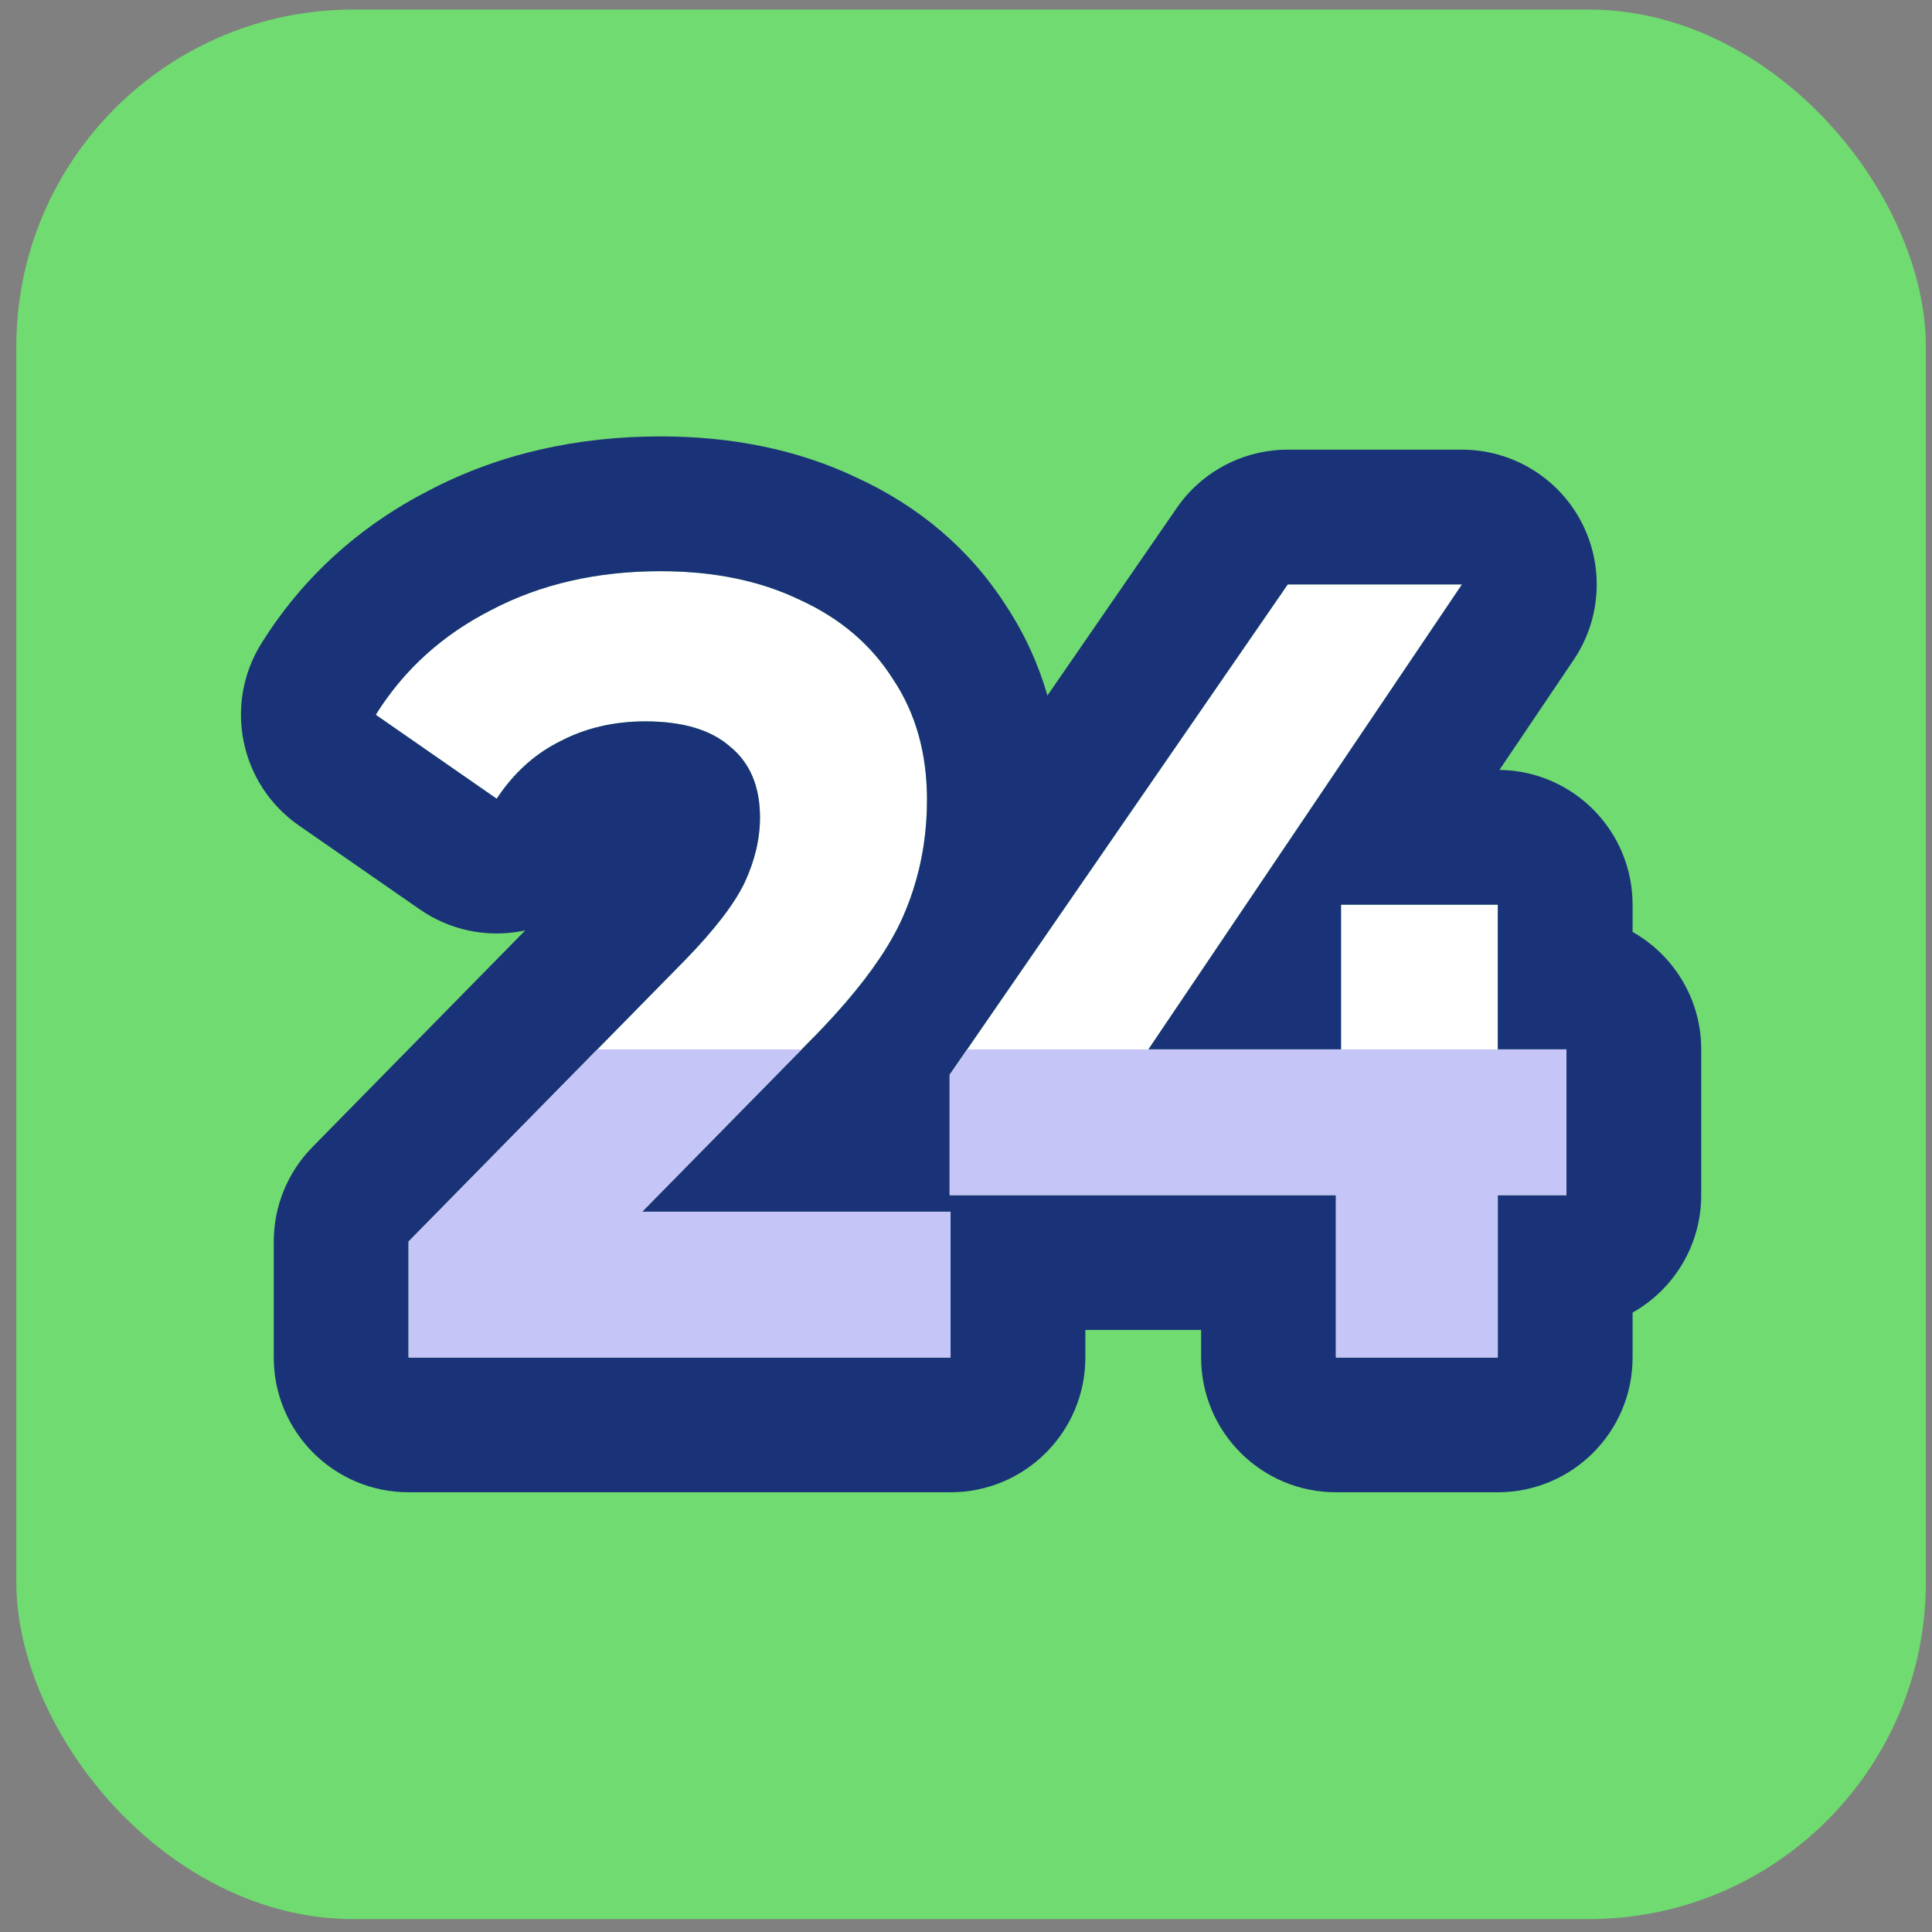
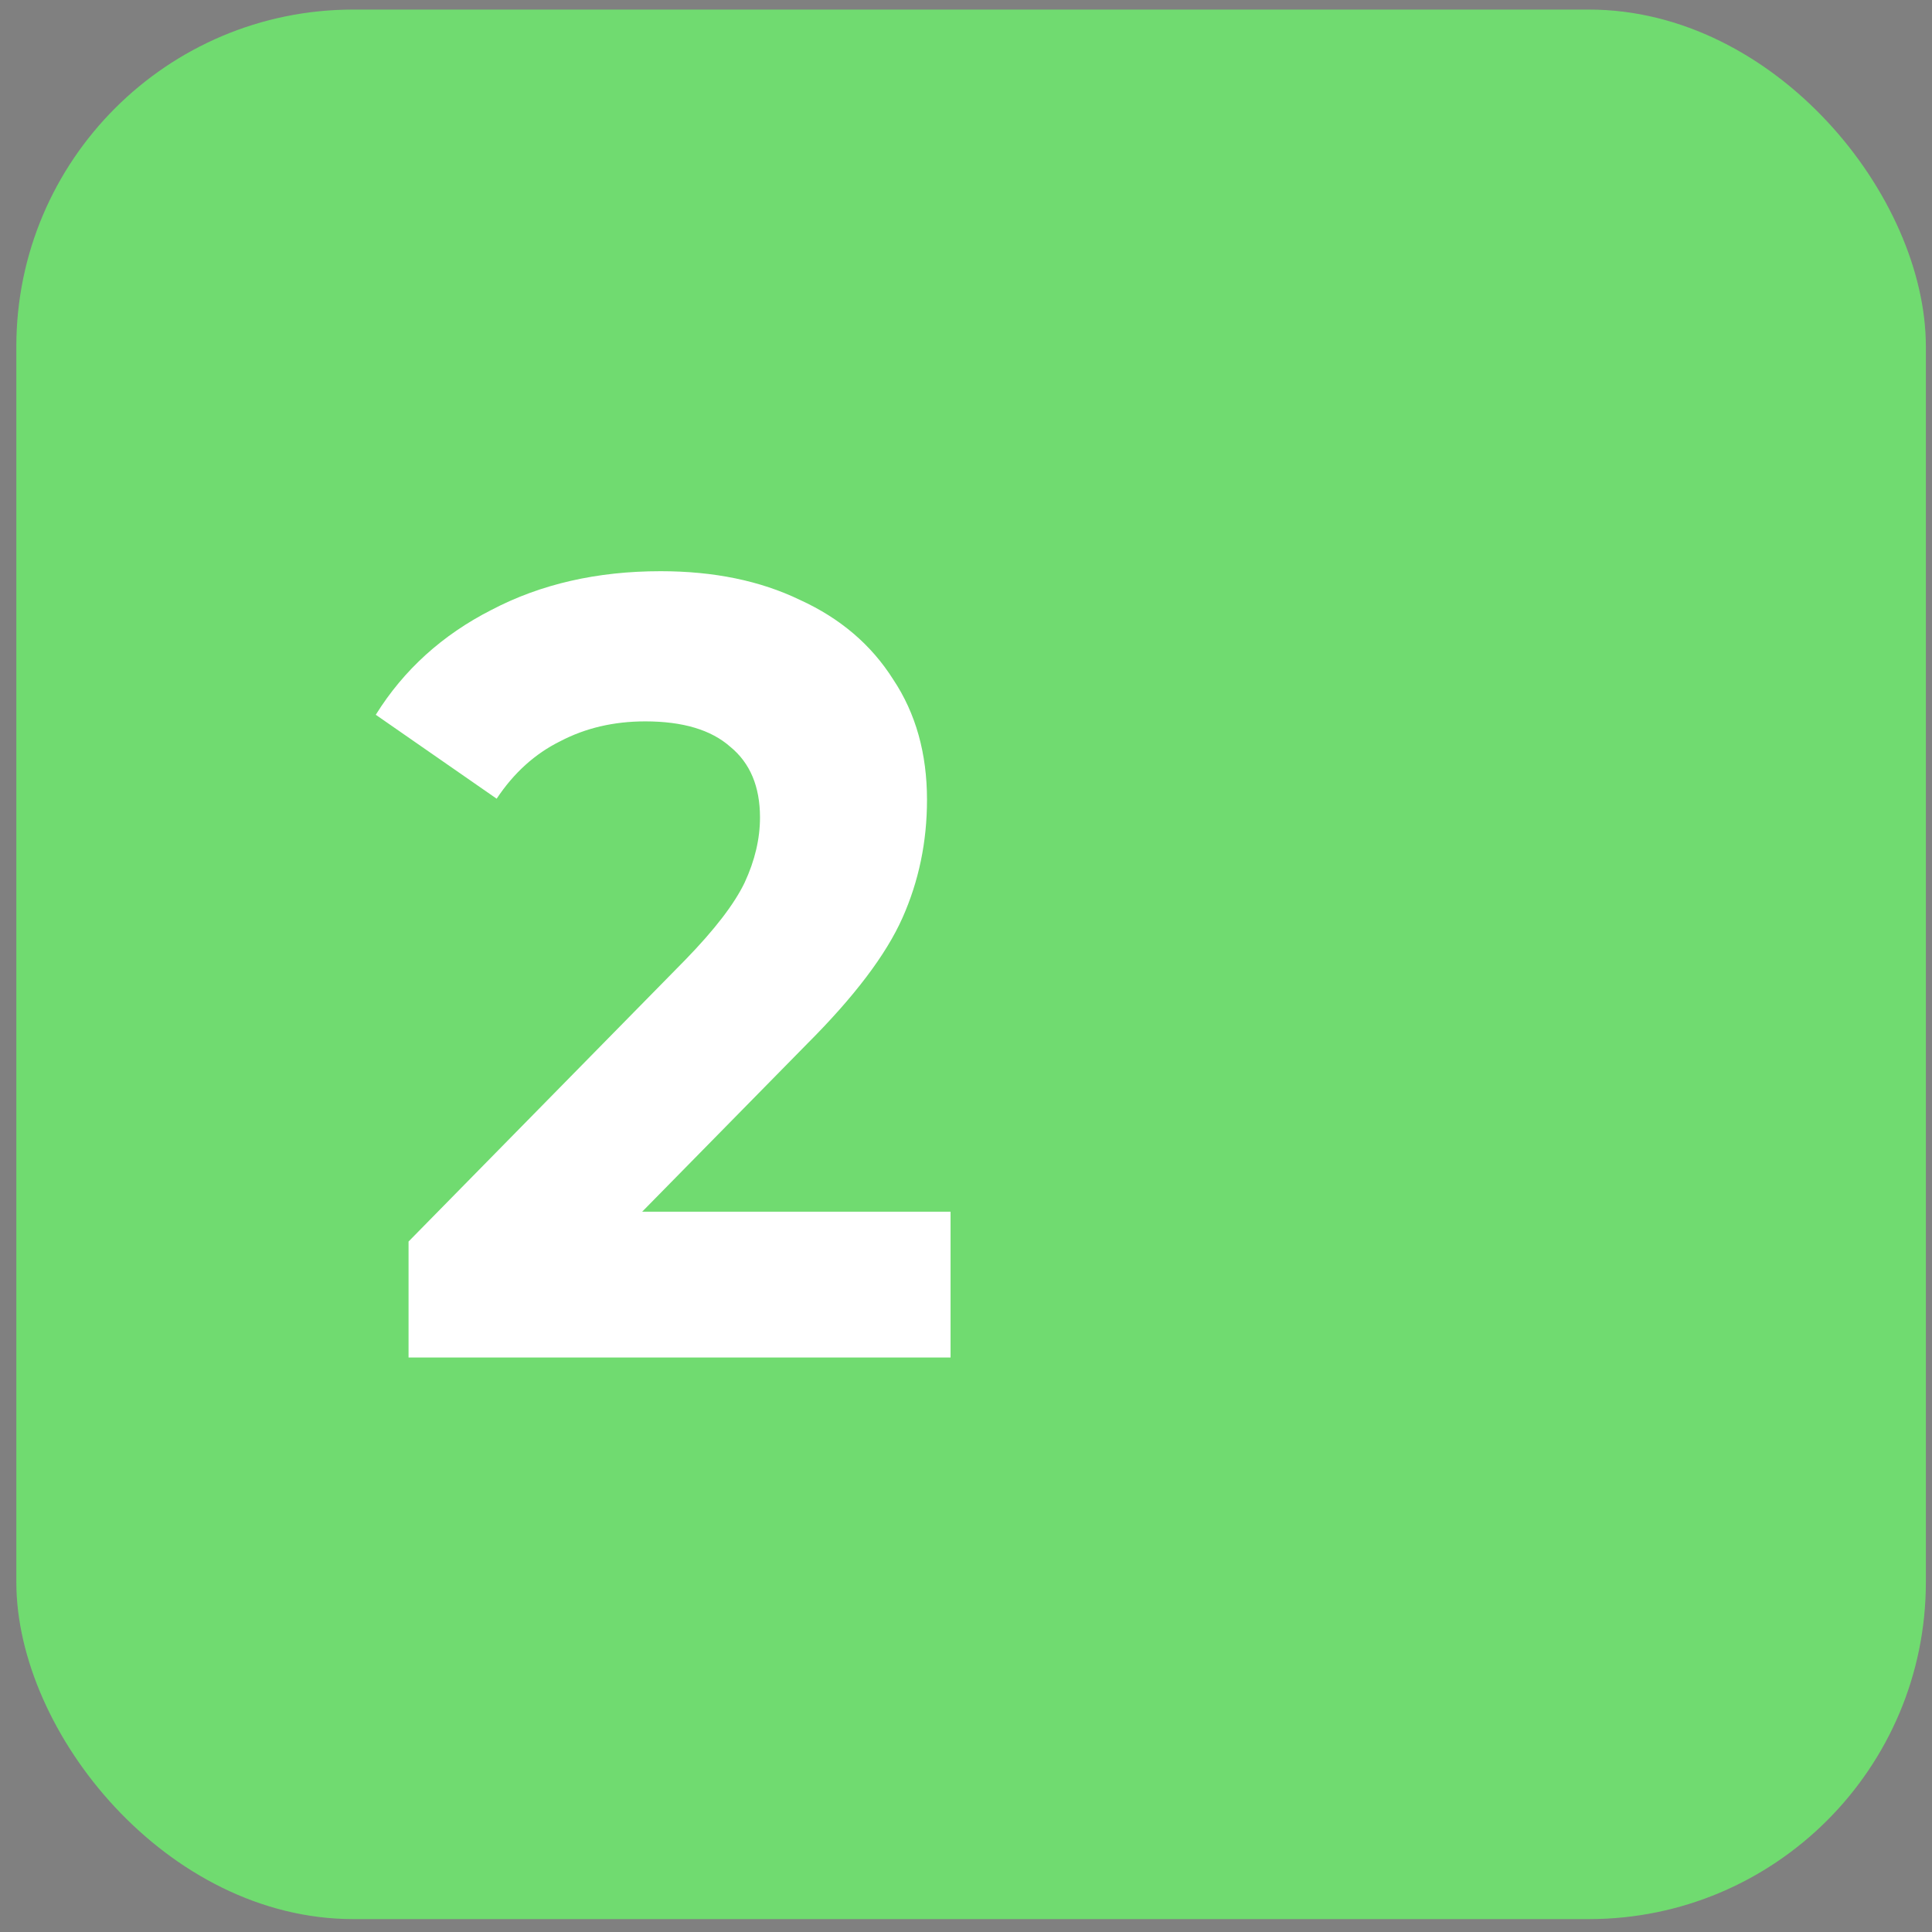
<svg xmlns="http://www.w3.org/2000/svg" width="86" height="86" viewBox="0 0 86 86" fill="none">
  <rect x="0" y="0" width="86" height="86" fill="#808080" stroke="none" />
  <rect x="0.727" y="0.426" width="85" height="85" rx="15" fill="#70DB70" />
  <path d="M42.313 53.937V60.426H18.186V55.265L30.501 42.73C31.808 41.386 32.69 40.239 33.146 39.288C33.602 38.305 33.83 37.339 33.83 36.388C33.83 35.012 33.389 33.963 32.507 33.242C31.656 32.488 30.394 32.111 28.722 32.111C27.323 32.111 26.061 32.407 24.936 32.996C23.811 33.553 22.869 34.406 22.108 35.553L16.727 31.817C17.973 29.817 19.691 28.261 21.88 27.147C24.07 26 26.578 25.426 29.406 25.426C31.778 25.426 33.845 25.852 35.609 26.704C37.403 27.523 38.786 28.703 39.759 30.244C40.763 31.751 41.264 33.537 41.264 35.602C41.264 37.47 40.9 39.223 40.17 40.861C39.44 42.5 38.026 44.368 35.928 46.465L28.585 53.937H42.313Z" fill="white" />
-   <path d="M69.727 53.2H66.672V60.426H59.466V53.2H42.271V47.842L57.322 26.016H65.076L51.12 46.711H59.694V40.272H66.672V46.711H69.727V53.2Z" fill="white" />
-   <path fill-rule="evenodd" clip-rule="evenodd" d="M48.313 59.2V60.426C48.313 63.74 45.627 66.426 42.313 66.426H18.186C14.872 66.426 12.186 63.74 12.186 60.426V55.265C12.186 53.692 12.804 52.182 13.906 51.06L23.38 41.416C23.333 41.426 23.285 41.436 23.238 41.445C21.653 41.749 20.013 41.402 18.687 40.481L13.305 36.745C10.677 34.921 9.943 31.356 11.635 28.642C13.479 25.686 16.023 23.402 19.127 21.815C22.284 20.169 25.761 19.426 29.406 19.426C32.472 19.426 35.445 19.974 38.16 21.273C40.876 22.526 43.161 24.42 44.794 26.979C45.62 28.234 46.223 29.57 46.626 30.958L52.383 22.61C53.503 20.986 55.35 20.016 57.322 20.016H65.076C67.294 20.016 69.332 21.24 70.374 23.199C71.415 25.158 71.291 27.531 70.05 29.371L66.745 34.272C70.025 34.311 72.672 36.982 72.672 40.272V41.483C74.496 42.513 75.727 44.468 75.727 46.711V53.2C75.727 55.443 74.496 57.399 72.672 58.428V60.426C72.672 63.74 69.986 66.426 66.672 66.426H59.466C56.152 66.426 53.466 63.74 53.466 60.426V59.2H48.313ZM42.313 53.937H28.585L35.928 46.465C36.183 46.211 36.428 45.959 36.662 45.711C37.007 45.347 37.329 44.991 37.63 44.641C38.812 43.269 39.659 42.009 40.17 40.861C40.348 40.461 40.505 40.054 40.639 39.639C41.056 38.359 41.264 37.013 41.264 35.602C41.264 33.537 40.763 31.751 39.759 30.244C38.786 28.703 37.403 27.523 35.609 26.704C33.845 25.852 31.778 25.426 29.406 25.426C26.578 25.426 24.07 26 21.88 27.147C21.62 27.279 21.367 27.418 21.12 27.562C19.666 28.416 18.443 29.486 17.451 30.774C17.194 31.107 16.952 31.454 16.727 31.817L22.108 35.553C22.179 35.446 22.252 35.342 22.326 35.24C23.046 34.249 23.916 33.502 24.936 32.996C26.061 32.407 27.323 32.111 28.722 32.111C30.394 32.111 31.656 32.488 32.507 33.242C33.389 33.963 33.83 35.012 33.83 36.388C33.83 37.339 33.602 38.305 33.146 39.288C32.69 40.239 31.808 41.386 30.501 42.73L18.186 55.265V60.426H42.313V53.937ZM42.271 53.2H59.466V60.426H66.672V53.2H69.727V46.711H66.672V40.272H59.694V46.711H51.12L65.076 26.016H57.322L42.271 47.842V53.2Z" fill="#1A3378" />
-   <path d="M26.588 46.712L18.186 55.265V60.426H42.313V53.937H28.585L35.685 46.712H26.588Z" fill="#C6C5F7" />
-   <path d="M43.05 46.712L42.271 47.842V53.2H59.466V60.426H66.672V53.2H69.727V46.712H43.05Z" fill="#C6C5F7" />
</svg>